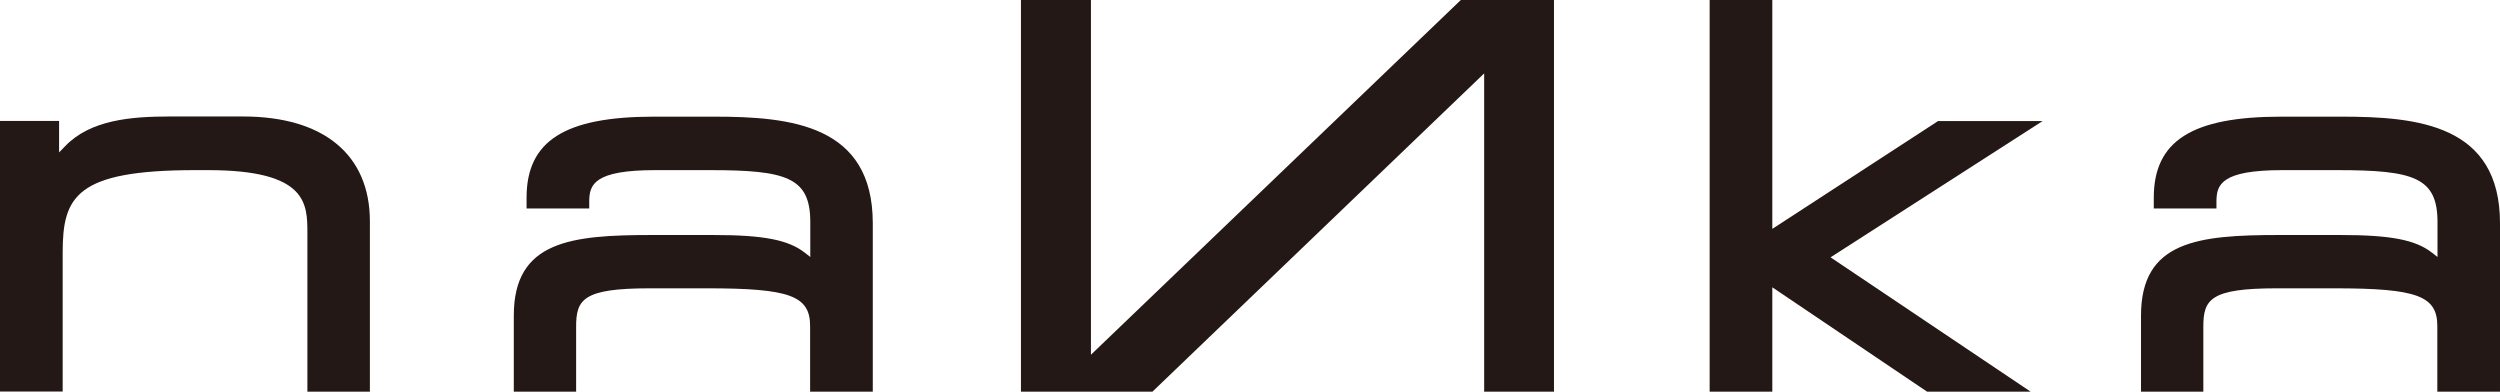
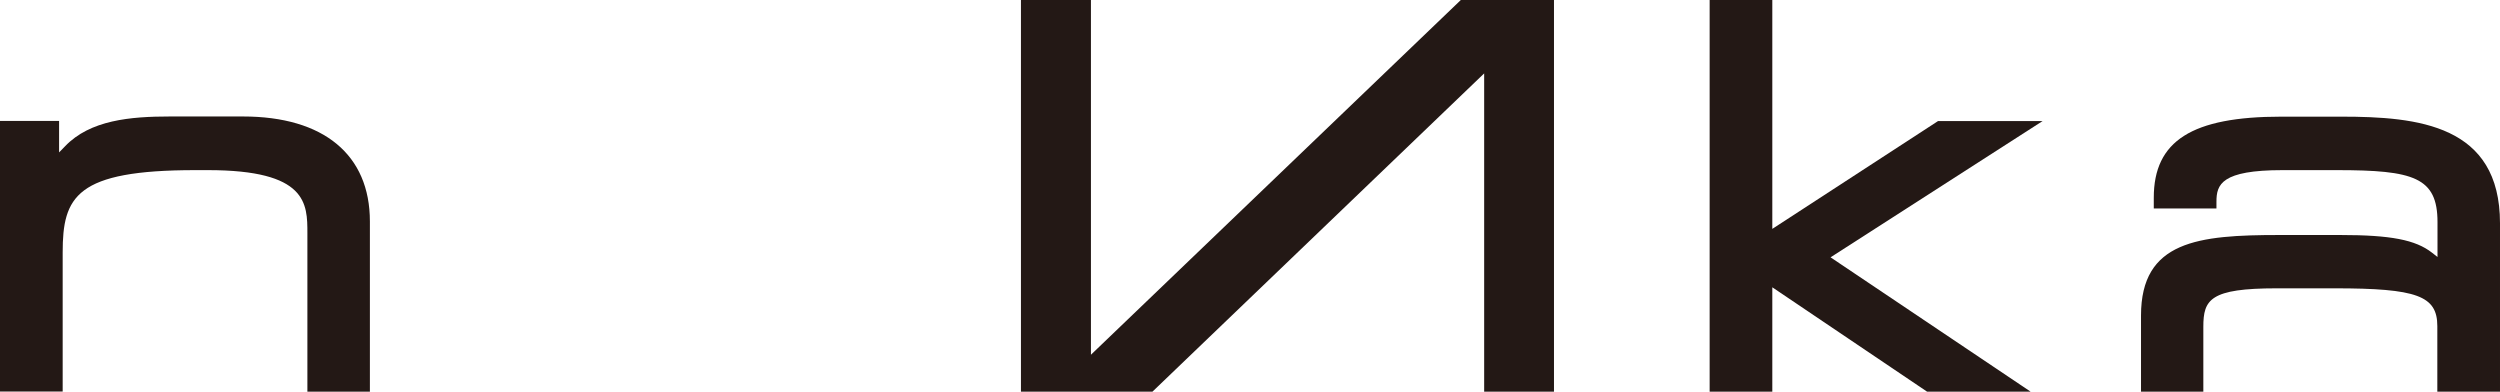
<svg xmlns="http://www.w3.org/2000/svg" id="_レイヤー_1" data-name="レイヤー 1" viewBox="0 0 146.8 23">
  <defs>
    <style>
      .cls-1 {
        fill: #231815;
      }
    </style>
  </defs>
  <path class="cls-1" d="M3.68,14.83c0-3.29.77-4.84,7.8-4.84h.73c5.84,0,5.84,1.97,5.84,3.71v9.3h3.67v-10c0-3.91-2.71-6.16-7.45-6.16h-4.29c-2.33,0-4.69.21-6.16,1.75l-.35.36v-1.85H0v15.89h3.68v-8.17Z" />
  <polygon class="cls-1" points="87.15 4.31 87.15 23 91.25 23 91.25 0 85.78 0 64.06 20.83 64.06 0 59.95 0 59.95 23 67.67 23 87.15 4.31" />
  <polygon class="cls-1" points="104.07 16.87 113.16 23 119.24 23 107.49 15.11 119.94 7.11 113.8 7.11 104.07 13.44 104.07 0 100.39 0 100.39 23 104.07 23 104.07 16.87" />
-   <path class="cls-1" d="M30.16,23h3.67v-3.81c0-1.6.39-2.26,4.31-2.26h3.39c4.86,0,6.04.44,6.04,2.22v3.85h3.68v-9.89c0-5.78-4.81-6.26-9.32-6.26h-3.52c-5.25,0-7.49,1.42-7.49,4.76v.63h3.68v-.4c0-1.01.29-1.85,3.88-1.85h3.19c4.51,0,5.91.42,5.91,3.05v2.05s-.32-.25-.32-.25c-.97-.76-2.43-1.04-5.38-1.04h-3.59c-4.75,0-8.12.34-8.12,4.73v4.48Z" />
  <path class="cls-1" d="M125.71,23h3.67v-3.81c0-1.6.39-2.26,4.31-2.26h3.39c4.85,0,6.04.44,6.04,2.22v3.85h3.68v-9.89c0-5.78-4.81-6.26-9.32-6.26h-3.52c-5.25,0-7.49,1.42-7.49,4.76v.63h3.68v-.4c0-1.01.29-1.85,3.88-1.85h3.19c4.51,0,5.91.42,5.91,3.05v2.05s-.32-.25-.32-.25c-.97-.76-2.43-1.04-5.38-1.04h-3.59c-4.75,0-8.12.34-8.12,4.73v4.48Z" />
</svg>